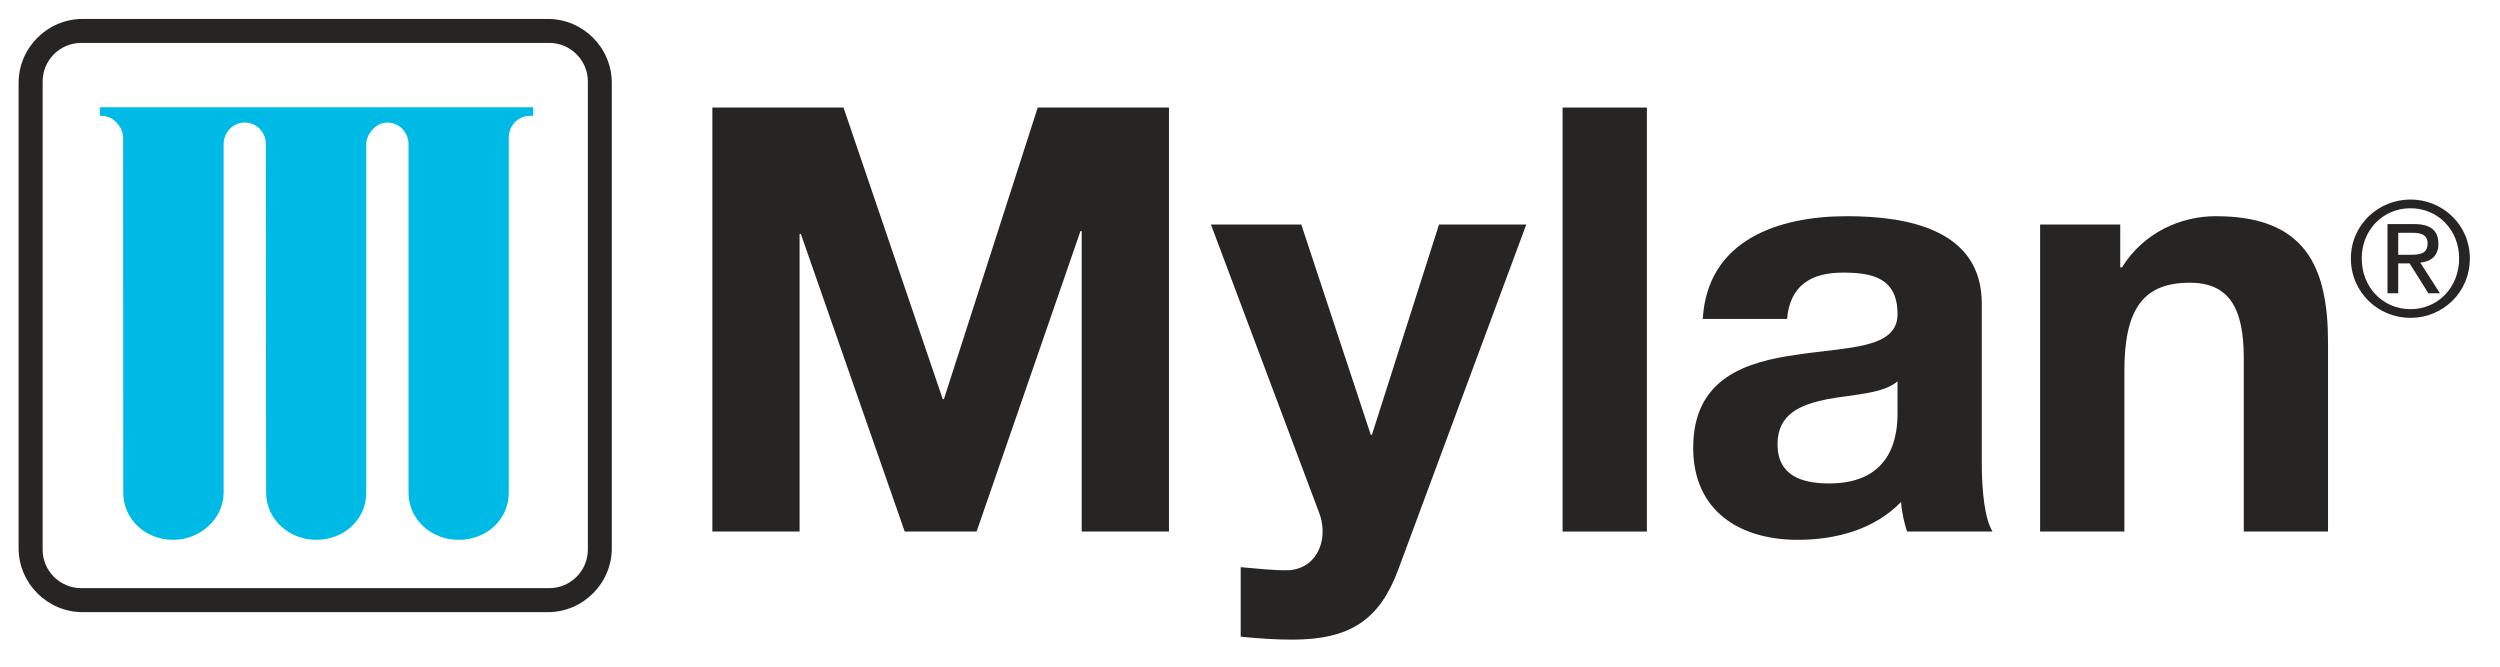
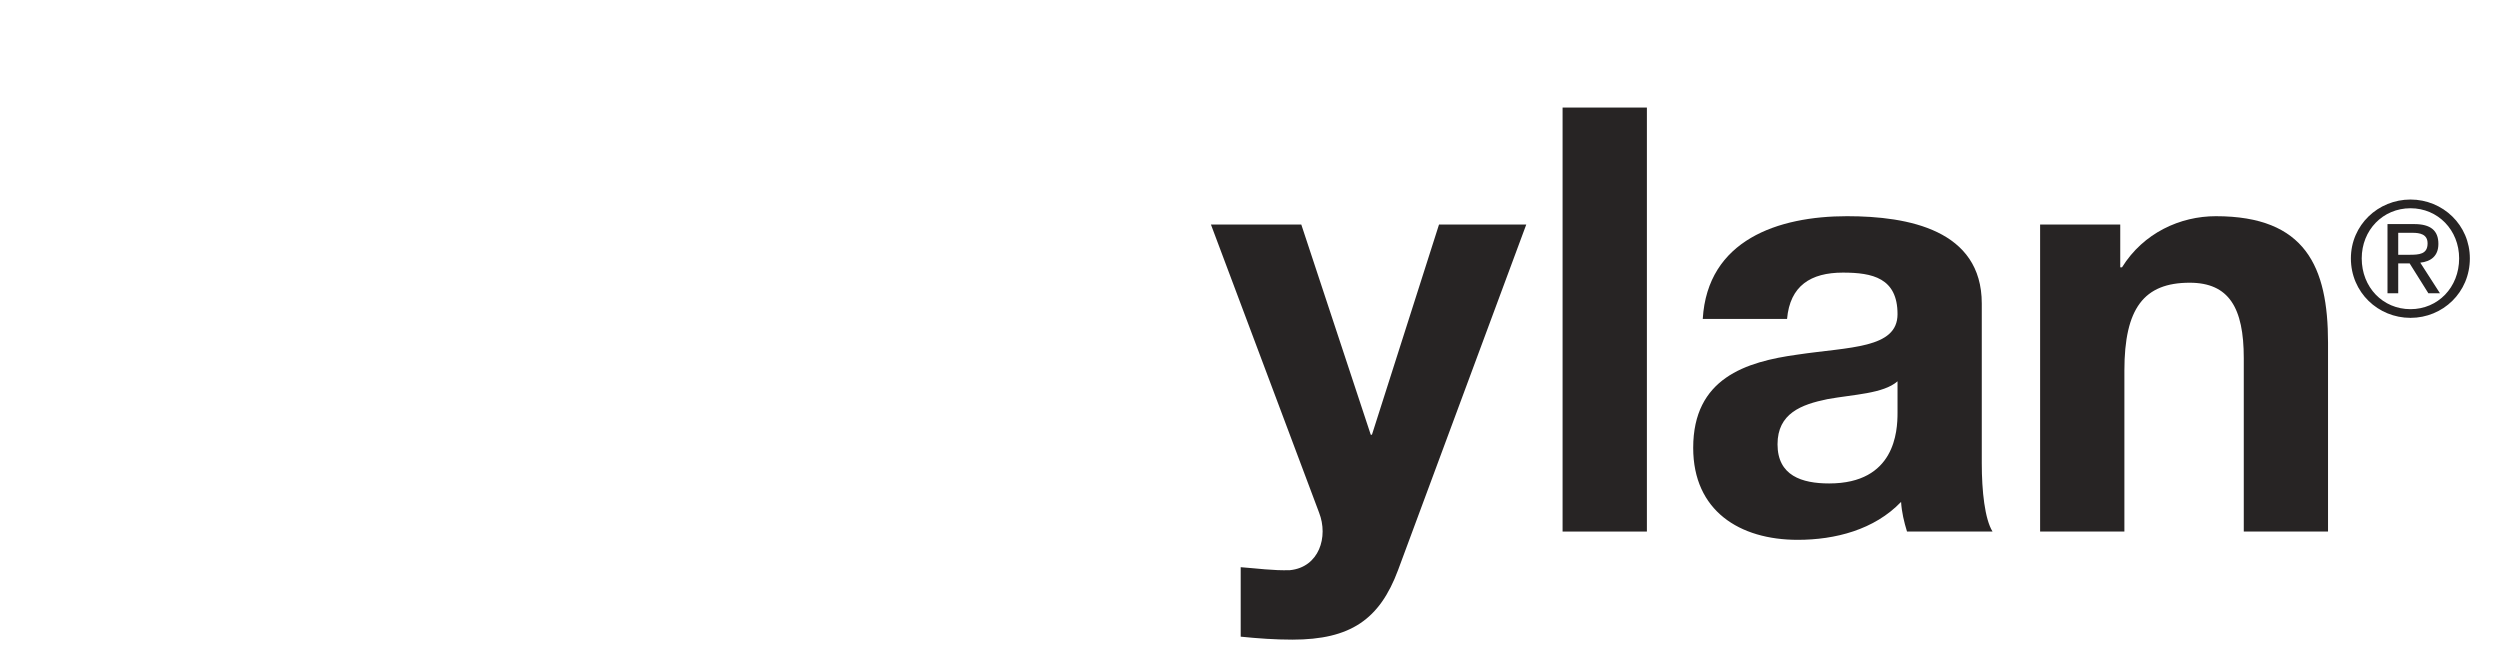
<svg xmlns="http://www.w3.org/2000/svg" width="90" height="24" viewBox="0 0 90 24" fill="none">
  <g clip-path="url(#clip0_67_649)">
-     <path d="M25.645 3.871H30.366L33.939 14.368H33.981L37.358 3.871H42.083V19.135H38.941V8.319H38.897L35.158 19.135H32.57L28.831 8.424H28.785V19.135H25.645" fill="#272424" />
    <path d="M50.329 20.526C49.667 22.3 48.618 23.027 46.525 23.027C45.905 23.027 45.283 22.983 44.665 22.92V20.419C45.241 20.461 45.839 20.547 46.441 20.526C47.486 20.419 47.83 19.329 47.486 18.452L43.593 8.082H46.846L49.347 15.65H49.39L51.805 8.082H54.946" fill="#272424" />
    <path d="M56.253 19.136H59.288V3.872H56.253V19.136Z" fill="#272424" />
    <path d="M68.311 13.727C67.797 14.176 66.727 14.198 65.788 14.369C64.848 14.562 63.991 14.881 63.991 15.994C63.991 17.126 64.868 17.404 65.851 17.404C68.224 17.404 68.311 15.523 68.311 14.861V13.727ZM61.299 11.482C61.468 8.638 64.012 7.783 66.494 7.783C68.697 7.783 71.344 8.275 71.344 10.927V16.677C71.344 17.683 71.453 18.686 71.731 19.135H68.652C68.547 18.795 68.46 18.43 68.439 18.068C67.477 19.072 66.065 19.434 64.718 19.434C62.623 19.434 60.955 18.387 60.955 16.123C60.955 13.62 62.839 13.022 64.718 12.765C66.579 12.487 68.311 12.552 68.311 11.31C68.311 10.007 67.411 9.814 66.344 9.814C65.187 9.814 64.44 10.286 64.334 11.482" fill="#272424" />
    <path d="M73.444 8.082H76.329V9.623H76.393C77.163 8.383 78.489 7.783 79.771 7.783C82.999 7.783 83.809 9.6 83.809 12.338V19.135H80.776V12.892C80.776 11.077 80.24 10.178 78.829 10.178C77.183 10.178 76.478 11.097 76.478 13.341V19.135H73.444" fill="#272424" />
-     <path d="M3.595 3.862V4.169C3.625 4.169 3.634 4.171 3.67 4.171H3.672C4.091 4.171 4.431 4.592 4.431 4.948L4.437 17.733C4.437 18.7 5.238 19.434 6.232 19.434H6.244C7.193 19.434 8.051 18.686 8.051 17.733V5.189C8.051 4.76 8.39 4.412 8.811 4.412H8.814C9.231 4.412 9.574 4.76 9.57 5.189L9.58 17.733C9.58 18.713 10.427 19.434 11.378 19.434H11.383C12.378 19.434 13.186 18.713 13.186 17.733V5.189C13.186 4.832 13.527 4.412 13.946 4.412H13.948C14.368 4.412 14.706 4.76 14.706 5.189V17.733C14.706 18.7 15.518 19.434 16.51 19.434H16.516C17.508 19.434 18.316 18.713 18.316 17.733V4.948C18.316 4.52 18.657 4.171 19.076 4.171H19.079C19.104 4.171 19.123 4.167 19.195 4.167V3.862" fill="#00BAE6" />
-     <path d="M2.921 1.545H19.778C20.54 1.547 21.161 2.168 21.163 2.931V19.788C21.161 20.552 20.54 21.171 19.778 21.173H2.921C2.156 21.171 1.535 20.552 1.535 19.788V2.931C1.535 2.168 2.156 1.547 2.921 1.545ZM19.723 0.682H2.974C1.706 0.682 0.67 1.718 0.67 2.984V19.734C0.67 21 1.706 22.037 2.974 22.037H19.723C20.991 22.037 22.025 21 22.025 19.734V2.984C22.025 1.718 20.991 0.682 19.723 0.682Z" fill="#272424" />
    <path d="M86.336 9.172H86.74C87.085 9.172 87.393 9.156 87.393 8.762C87.393 8.43 87.114 8.381 86.851 8.381H86.336V9.172ZM85.95 8.067H86.91C87.502 8.067 87.782 8.298 87.782 8.78C87.782 9.226 87.5 9.416 87.13 9.456L87.838 10.557H87.421L86.747 9.482H86.336V10.557H85.95V8.067ZM86.778 11.13C87.766 11.13 88.529 10.345 88.529 9.302C88.529 8.282 87.766 7.497 86.778 7.497C85.784 7.497 85.022 8.282 85.022 9.302C85.022 10.345 85.784 11.13 86.778 11.13ZM86.778 7.183C87.942 7.183 88.915 8.101 88.915 9.302C88.915 10.527 87.942 11.443 86.778 11.443C85.612 11.443 84.632 10.527 84.632 9.302C84.632 8.101 85.612 7.183 86.778 7.183Z" fill="#272424" />
  </g>
  <defs>
    <clipPath id="clip0_67_649">
      <rect width="89.585" height="23.709" fill="white" />
    </clipPath>
  </defs>
</svg>